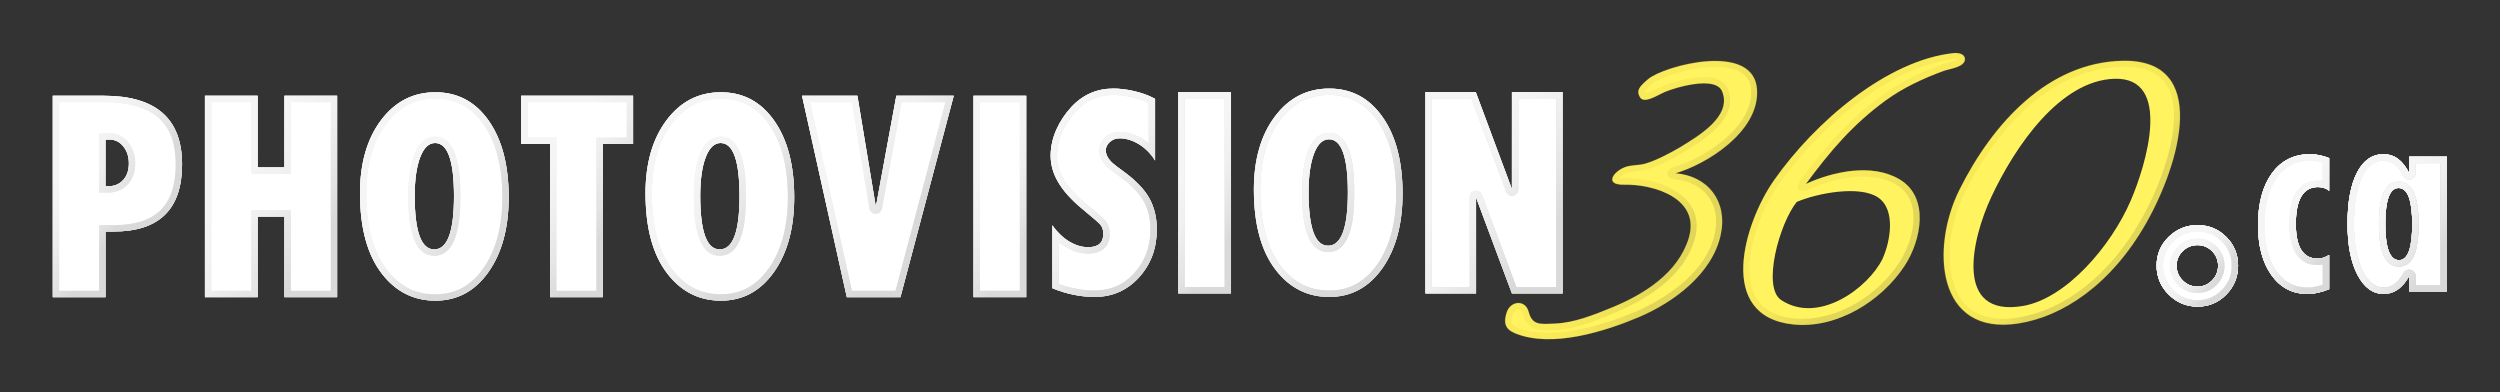
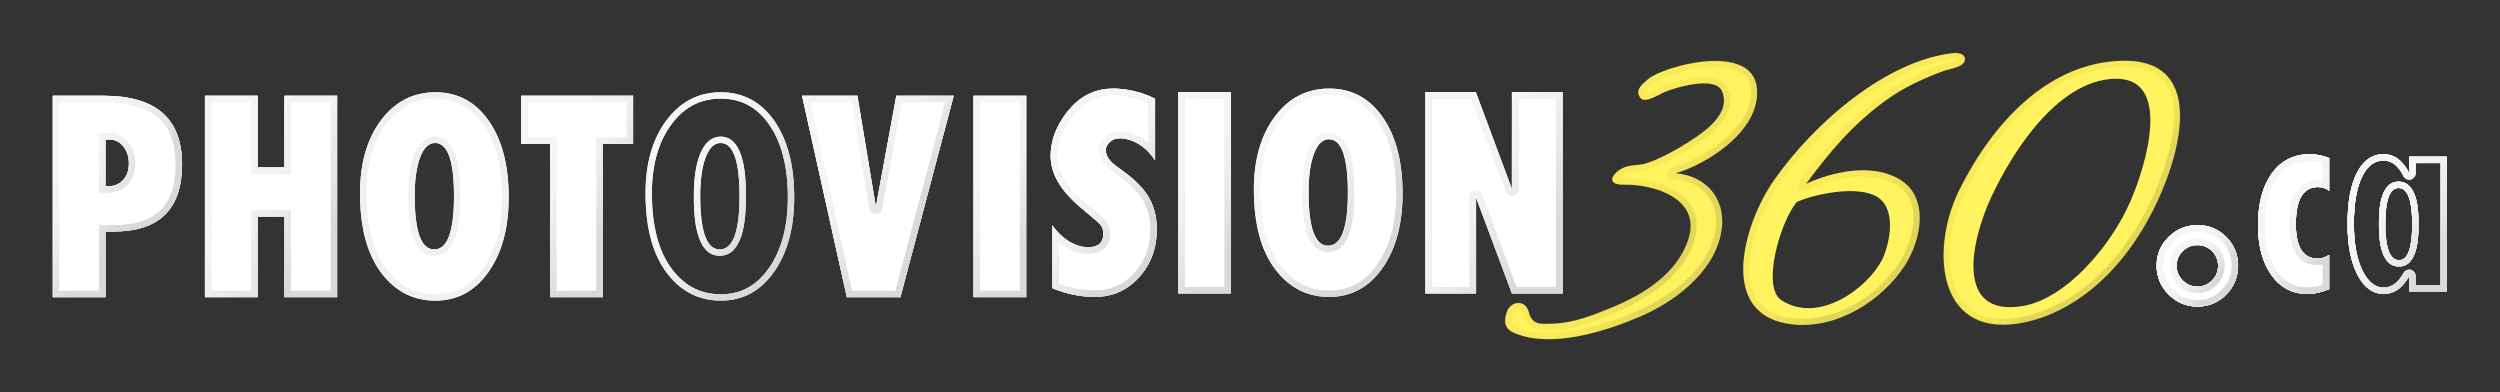
<svg xmlns="http://www.w3.org/2000/svg" version="1.1" x="0px" y="0px" width="1178.25px" height="184.824px" viewBox="0 0 1178.25 184.824" enable-background="new 0 0 1178.25 184.824" xml:space="preserve">
  <rect x="0" y="0" width="1178.25" height="184.824" fill="#333333" stroke="none" />
  <g id="PHOTOVISION">
    <g id="PHOTOVISION_2_">
      <path id="P_2_" fill="#FFFFFF" d="M85.811,77.476c0,21.094-10.748,31.641-32.237,31.641c-1.377,0-2.663,0-3.856,0v30.938H24.874    V45.132h23.99C73.496,45.132,85.811,55.913,85.811,77.476z M60.733,77.058c0-3.244-0.875-5.939-2.618-8.078    c-1.743-2.153-3.948-3.223-6.606-3.223c-0.096,0-0.322,0-0.688,0c-0.462,0.096-0.828,0.146-1.103,0.146v21.885h1.238    c2.937,0,5.303-0.981,7.093-2.93C59.835,82.896,60.733,80.303,60.733,77.058z" />
      <path id="H_2_" fill="#FFFFFF" d="M158.893,140.054h-24.844v-37.969h-12.62v37.969H96.585V45.132h24.844v33.75h12.62v-33.75    h24.844V140.054z" />
      <path id="O__x23_1_2_" fill="#FFFFFF" d="M239.746,92.944c0,14.502-3.179,26.25-9.536,35.252    c-6.357,9.001-14.699,13.498-25.02,13.498c-10.225,0-18.611-4.219-25.151-12.648c-6.914-8.906-10.371-21.556-10.371-37.947    c0-14.113,3.296-25.576,9.88-34.395c6.592-8.804,15.14-13.213,25.643-13.213s18.889,4.482,25.158,13.433    C236.611,65.874,239.746,77.886,239.746,92.944z M213.964,92.476c0-16.714-2.966-25.078-8.906-25.078    c-2.974,0-5.317,2.241-7.031,6.73c-1.722,4.49-2.578,10.555-2.578,18.201c0,16.816,3.062,25.225,9.192,25.225    C210.859,117.554,213.964,109.196,213.964,92.476z" />
      <path id="T_2_" fill="#FFFFFF" d="M298.374,67.866h-14.299v72.188h-24.843V67.866h-13.593V45.132h52.735V67.866z" />
-       <path id="O__x23_2_2_" fill="#FFFFFF" d="M374.315,92.944c0,14.502-3.186,26.25-9.543,35.252    c-6.357,9.001-14.693,13.498-25.012,13.498c-10.232,0-18.619-4.219-25.16-12.648c-6.914-8.906-10.363-21.556-10.363-37.947    c0-14.113,3.289-25.576,9.881-34.395c6.584-8.804,15.131-13.213,25.643-13.213c10.502,0,18.889,4.482,25.15,13.433    C371.18,65.874,374.315,77.886,374.315,92.944z M348.534,92.476c0-16.714-2.973-25.078-8.914-25.078    c-2.965,0-5.309,2.241-7.031,6.73c-1.713,4.49-2.57,10.555-2.57,18.201c0,16.816,3.063,25.225,9.186,25.225    C345.42,117.554,348.534,109.196,348.534,92.476z" />
      <path id="V_2_" fill="#FFFFFF" d="M449.495,45.132l-25.121,94.922h-25.262l-21.115-94.922h26.088l8.693,52.39l9.662-52.39H449.495    z" />
      <path id="I__x23_1_2_" fill="#FFFFFF" d="M483.667,140.054h-24.844V45.132h24.844V140.054z" />
      <path id="S_2_" fill="#FFFFFF" d="M545.208,108.106c0,9.096-2.93,16.677-8.502,22.741c-5.574,6.064-12.555,9.097-20.941,9.097    c-6.078,0-13.348-1.377-19.793-4.116V106.18c4.871,6.885,11.15,10.327,16.85,10.327c4.783,0,7.17-2.08,7.17-6.255    c0-1.802-0.439-3.223-1.311-4.263s-3.238-3.127-7.098-6.255c-10.02-8.057-16.416-16.36-16.416-26.321    c0-8.716,4.104-16.745,9.531-22.715c5.428-5.969,12.1-8.957,20.018-8.957c5.889,0,13.777,1.611,19.666,4.834v29.041    c-4.322-6.959-11.186-10.438-16.605-10.438c-1.838,0-3.398,0.571-4.688,1.707c-1.281,1.135-1.926,2.468-1.926,3.977    c0,2.088,1.105,4.123,3.318,6.115c0.365,0.381,2.299,1.854,5.801,4.402c5.346,3.984,9.148,8.013,11.404,12.085    S545.208,102.423,545.208,108.106z" />
      <path id="I__x23_2_2_" fill="#FFFFFF" d="M580.176,138.304h-24.844V43.382h24.844V138.304z" />
      <path id="O__x23_3_2_" fill="#FFFFFF" d="M661.029,91.194c0,14.502-3.186,26.25-9.543,35.252    c-6.357,9.001-14.699,13.498-25.012,13.498c-10.232,0-18.617-4.219-25.158-12.648c-6.914-8.906-10.365-21.556-10.365-37.947    c0-14.113,3.289-25.576,9.875-34.395c6.59-8.804,15.139-13.213,25.648-13.213c10.504,0,18.883,4.482,25.152,13.433    S661.029,76.136,661.029,91.194z M635.248,90.726c0-16.714-2.973-25.078-8.912-25.078c-2.967,0-5.311,2.241-7.031,6.73    c-1.721,4.49-2.572,10.555-2.572,18.201c0,16.816,3.063,25.225,9.186,25.225C632.136,115.804,635.248,107.446,635.248,90.726z" />
      <path id="N_2_" fill="#FFFFFF" d="M712.542,89.105l0.028-45.724h23.906v94.922H712.57l-16.902-45.22l-0.001,45.22h-23.878V43.382    h23.738c0,0,17.015,45.724,17.015,45.747V89.105z" />
    </g>
  </g>
  <g id="PHOTOVISION_x5F_emboss">
    <g id="PHOTOVISION_x5F_embossed">
      <g>
        <linearGradient id="SVGID_1_" gradientUnits="userSpaceOnUse" x1="120.04" y1="-90.78" x2="641.309" y2="274.216">
          <stop offset="0.322" style="stop-color:#F0F0F0" />
          <stop offset="0.52" style="stop-color:#EBEBEB" />
          <stop offset="0.739" style="stop-color:#DEDEDE" />
          <stop offset="0.8" style="stop-color:#D9D9D9" />
        </linearGradient>
        <path fill="url(#SVGID_1_)" d="M48.864,48.132c11.51,0,20.168,2.471,25.734,7.343c5.526,4.838,8.213,12.034,8.213,22     c0,9.662-2.41,16.925-7.162,21.589c-4.767,4.679-12.195,7.051-22.076,7.051h-3.856h-3v3v27.938H27.874V48.132H48.864      M49.717,62.903h-3v3v21.885v3h3h1.238c3.794,0,6.924-1.312,9.311-3.91c2.3-2.526,3.466-5.83,3.466-9.82     c0-3.938-1.108-7.293-3.287-9.966c-2.295-2.836-5.386-4.335-8.938-4.335H50.82h-0.308l-0.301,0.063     C49.842,62.896,49.704,62.903,49.717,62.903 M48.864,45.132h-23.99v94.922h24.844v-30.938c1.193,0,2.479,0,3.856,0     c21.489,0,32.237-10.547,32.237-31.641C85.811,55.913,73.496,45.132,48.864,45.132L48.864,45.132z M49.717,87.788V65.903     c0.274,0,0.641-0.051,1.103-0.146c0.366,0,0.593,0,0.688,0c2.658,0,4.863,1.069,6.606,3.223c1.743,2.139,2.618,4.834,2.618,8.078     c0,3.245-0.897,5.838-2.685,7.801c-1.79,1.948-4.156,2.93-7.093,2.93H49.717L49.717,87.788z" />
        <linearGradient id="SVGID_2_" gradientUnits="userSpaceOnUse" x1="120.04" y1="-90.78" x2="641.309" y2="274.216">
          <stop offset="0.322" style="stop-color:#F0F0F0" />
          <stop offset="0.52" style="stop-color:#EBEBEB" />
          <stop offset="0.739" style="stop-color:#DEDEDE" />
          <stop offset="0.8" style="stop-color:#D9D9D9" />
        </linearGradient>
        <path fill="url(#SVGID_2_)" d="M155.893,48.132v88.922h-18.844v-34.969v-3h-3h-12.62h-3v3v34.969H99.585V48.132h18.844v30.75v3h3     h12.62h3v-3v-30.75H155.893 M158.893,45.132h-24.844v33.75h-12.62v-33.75H96.585v94.922h24.844v-37.969h12.62v37.969h24.844     V45.132L158.893,45.132z" />
        <linearGradient id="SVGID_3_" gradientUnits="userSpaceOnUse" x1="120.04" y1="-90.78" x2="641.309" y2="274.216">
          <stop offset="0.322" style="stop-color:#F0F0F0" />
          <stop offset="0.52" style="stop-color:#EBEBEB" />
          <stop offset="0.739" style="stop-color:#DEDEDE" />
          <stop offset="0.8" style="stop-color:#D9D9D9" />
        </linearGradient>
        <path fill="url(#SVGID_3_)" d="M205.19,46.491c9.547,0,16.972,3.976,22.7,12.152c5.876,8.398,8.855,19.938,8.855,34.301     c0,13.799-3.023,25.078-8.986,33.521c-5.812,8.229-13.195,12.229-22.569,12.229c-9.332,0-16.784-3.757-22.782-11.488     c-6.463-8.326-9.741-20.474-9.741-36.107c0-13.381,3.124-24.349,9.281-32.597C188,50.42,195.603,46.491,205.19,46.491      M204.641,120.554c12.323,0,12.323-21.133,12.323-28.078s0-28.078-11.906-28.078c-2.978,0-7.101,1.502-9.833,8.656     c-1.869,4.874-2.777,11.179-2.777,19.275C192.449,99.31,192.449,120.554,204.641,120.554 M205.19,43.491     c-10.503,0-19.051,4.409-25.643,13.213c-6.584,8.818-9.88,20.281-9.88,34.395c0,16.392,3.457,29.041,10.371,37.947     c6.54,8.43,14.927,12.648,25.151,12.648c10.32,0,18.662-4.497,25.02-13.498c6.357-9.002,9.536-20.75,9.536-35.252     c0-15.059-3.135-27.07-9.397-36.021C224.079,47.974,215.693,43.491,205.19,43.491L205.19,43.491z M204.641,117.554     c-6.131,0-9.192-8.408-9.192-25.225c0-7.646,0.856-13.711,2.578-18.201c1.714-4.489,4.058-6.73,7.031-6.73     c5.94,0,8.906,8.364,8.906,25.078C213.964,109.196,210.859,117.554,204.641,117.554L204.641,117.554z" />
        <linearGradient id="SVGID_4_" gradientUnits="userSpaceOnUse" x1="120.04" y1="-90.78" x2="641.309" y2="274.216">
          <stop offset="0.322" style="stop-color:#F0F0F0" />
          <stop offset="0.52" style="stop-color:#EBEBEB" />
          <stop offset="0.739" style="stop-color:#DEDEDE" />
          <stop offset="0.8" style="stop-color:#D9D9D9" />
        </linearGradient>
        <path fill="url(#SVGID_4_)" d="M295.374,48.132v16.734h-11.299h-3v3v69.188h-18.843V67.866v-3h-3h-10.593V48.132H295.374      M298.374,45.132h-52.735v22.734h13.593v72.188h24.843V67.866h14.299V45.132L298.374,45.132z" />
        <linearGradient id="SVGID_5_" gradientUnits="userSpaceOnUse" x1="120.04" y1="-90.78" x2="641.309" y2="274.216">
          <stop offset="0.322" style="stop-color:#F0F0F0" />
          <stop offset="0.52" style="stop-color:#EBEBEB" />
          <stop offset="0.739" style="stop-color:#DEDEDE" />
          <stop offset="0.8" style="stop-color:#D9D9D9" />
        </linearGradient>
        <path fill="url(#SVGID_5_)" d="M339.76,46.491c9.549,0,16.972,3.975,22.693,12.154c5.88,8.394,8.861,19.934,8.861,34.299     c0,13.793-3.025,25.071-8.993,33.521c-5.813,8.229-13.192,12.229-22.562,12.229c-9.337,0-16.792-3.758-22.79-11.488     c-6.459-8.319-9.733-20.467-9.733-36.107c0-13.39,3.123-24.357,9.283-32.598C322.564,50.419,330.166,46.491,339.76,46.491      M339.204,120.554c12.33,0,12.33-21.133,12.33-28.078s0-28.078-11.914-28.078c-2.97,0-7.087,1.501-9.834,8.661     c-1.862,4.881-2.768,11.185-2.768,19.271C327.018,99.31,327.018,120.554,339.204,120.554 M339.76,43.491     c-10.512,0-19.059,4.409-25.643,13.213c-6.592,8.818-9.881,20.281-9.881,34.395c0,16.392,3.449,29.041,10.363,37.947     c6.541,8.43,14.928,12.648,25.16,12.648c10.318,0,18.654-4.497,25.012-13.498c6.357-9.002,9.543-20.75,9.543-35.252     c0-15.059-3.135-27.07-9.404-36.021C358.649,47.974,350.262,43.491,339.76,43.491L339.76,43.491z M339.204,117.554     c-6.123,0-9.186-8.408-9.186-25.225c0-7.646,0.857-13.711,2.57-18.201c1.723-4.489,4.066-6.73,7.031-6.73     c5.941,0,8.914,8.364,8.914,25.078C348.534,109.196,345.42,117.554,339.204,117.554L339.204,117.554z" />
        <linearGradient id="SVGID_6_" gradientUnits="userSpaceOnUse" x1="120.04" y1="-90.78" x2="641.309" y2="274.216">
          <stop offset="0.322" style="stop-color:#F0F0F0" />
          <stop offset="0.52" style="stop-color:#EBEBEB" />
          <stop offset="0.739" style="stop-color:#DEDEDE" />
          <stop offset="0.8" style="stop-color:#D9D9D9" />
        </linearGradient>
        <path fill="url(#SVGID_6_)" d="M445.597,48.132l-23.533,88.922h-20.546l-19.781-88.922h19.808l8.187,49.889     c0.279,1.631,1.428,2.761,2.989,2.761c0.012,0,0.023,0,0.035,0c1.577-0.018,2.63-1.145,2.961-2.829l9.222-49.821H445.597      M449.495,45.132H422.44l-9.639,52.39l-8.717-52.39h-26.088l21.115,94.922h25.262L449.495,45.132L449.495,45.132z" />
        <linearGradient id="SVGID_7_" gradientUnits="userSpaceOnUse" x1="120.04" y1="-90.78" x2="641.309" y2="274.216">
          <stop offset="0.322" style="stop-color:#F0F0F0" />
          <stop offset="0.52" style="stop-color:#EBEBEB" />
          <stop offset="0.739" style="stop-color:#DEDEDE" />
          <stop offset="0.8" style="stop-color:#D9D9D9" />
        </linearGradient>
        <path fill="url(#SVGID_7_)" d="M480.667,48.132v88.922h-18.844V48.132H480.667 M483.667,45.132h-24.844v94.922h24.844V45.132     L483.667,45.132z" />
        <linearGradient id="SVGID_8_" gradientUnits="userSpaceOnUse" x1="120.04" y1="-90.78" x2="641.309" y2="274.216">
          <stop offset="0.322" style="stop-color:#F0F0F0" />
          <stop offset="0.52" style="stop-color:#EBEBEB" />
          <stop offset="0.739" style="stop-color:#DEDEDE" />
          <stop offset="0.8" style="stop-color:#D9D9D9" />
        </linearGradient>
        <path fill="url(#SVGID_8_)" d="M524.715,44.741c4.561,0,11.251,1.145,16.666,3.677v19.183c-4.047-3.416-8.902-5.422-13.605-5.422     c-2.576,0-4.821,0.826-6.677,2.461c-1.921,1.701-2.937,3.853-2.937,6.222c0,2.936,1.426,5.721,4.236,8.277     c0.315,0.315,1.178,1.07,6.09,4.646c4.979,3.711,8.536,7.457,10.573,11.133c2.087,3.768,3.146,8.205,3.146,13.188     c0,8.174-2.595,15.143-7.711,20.711c-5.026,5.469-11.153,8.127-18.732,8.127c-5.412,0-11.428-1.136-16.793-3.147v-19.859     c4.226,3.598,9.033,5.569,13.85,5.569c6.463,0,10.17-3.373,10.17-9.255c0-2.514-0.677-4.596-2.011-6.189     c-0.643-0.767-2.119-2.292-7.518-6.667c-10.578-8.506-15.296-15.903-15.296-23.983c0-9.633,5.482-17.102,8.751-20.696     C511.797,47.35,517.62,44.741,524.715,44.741 M524.715,41.741c-7.918,0-14.59,2.988-20.018,8.957     c-5.428,5.97-9.531,13.999-9.531,22.715c0,9.961,6.396,18.265,16.416,26.321c3.859,3.128,6.227,5.215,7.098,6.255     s1.311,2.461,1.311,4.263c0,4.175-2.387,6.255-7.17,6.255c-5.699,0-11.979-3.442-16.85-10.327v29.648     c6.445,2.739,13.715,4.116,19.793,4.116c8.387,0,15.367-3.032,20.941-9.097c5.572-6.064,8.502-13.646,8.502-22.741     c0-5.684-1.266-10.569-3.521-14.642s-6.059-8.101-11.404-12.085c-3.502-2.549-5.436-4.021-5.801-4.402     c-2.213-1.992-3.318-4.027-3.318-6.115c0-1.509,0.645-2.842,1.926-3.977c1.289-1.136,2.85-1.707,4.688-1.707     c5.42,0,12.283,3.479,16.605,10.438V46.575C538.493,43.353,530.604,41.741,524.715,41.741L524.715,41.741z" />
        <linearGradient id="SVGID_9_" gradientUnits="userSpaceOnUse" x1="120.04" y1="-90.78" x2="641.309" y2="274.216">
          <stop offset="0.322" style="stop-color:#F0F0F0" />
          <stop offset="0.52" style="stop-color:#EBEBEB" />
          <stop offset="0.739" style="stop-color:#DEDEDE" />
          <stop offset="0.8" style="stop-color:#D9D9D9" />
        </linearGradient>
        <path fill="url(#SVGID_9_)" d="M577.176,46.382v88.922h-18.844V46.382H577.176 M580.176,43.382h-24.844v94.922h24.844V43.382     L580.176,43.382z" />
        <linearGradient id="SVGID_10_" gradientUnits="userSpaceOnUse" x1="120.04" y1="-90.78" x2="641.309" y2="274.216">
          <stop offset="0.322" style="stop-color:#F0F0F0" />
          <stop offset="0.52" style="stop-color:#EBEBEB" />
          <stop offset="0.739" style="stop-color:#DEDEDE" />
          <stop offset="0.8" style="stop-color:#D9D9D9" />
        </linearGradient>
-         <path fill="url(#SVGID_10_)" d="M626.474,44.741c9.543,0,16.967,3.976,22.695,12.154c5.879,8.392,8.859,19.932,8.859,34.299     c0,13.793-3.025,25.071-8.993,33.521c-5.813,8.229-13.192,12.229-22.562,12.229c-9.336,0-16.79-3.758-22.788-11.488     c-6.46-8.321-9.735-20.469-9.735-36.107c0-13.388,3.122-24.355,9.276-32.597C609.277,48.67,616.881,44.741,626.474,44.741      M625.917,118.804c12.33,0,12.33-21.133,12.33-28.078s0-28.078-11.912-28.078c-2.972,0-7.09,1.502-9.833,8.657     c-1.864,4.866-2.771,11.17-2.771,19.275C613.732,97.56,613.732,118.804,625.917,118.804 M626.474,41.741     c-10.51,0-19.059,4.409-25.648,13.213c-6.586,8.818-9.875,20.281-9.875,34.395c0,16.392,3.451,29.041,10.365,37.947     c6.541,8.43,14.926,12.648,25.158,12.648c10.313,0,18.654-4.497,25.012-13.498c6.357-9.002,9.543-20.75,9.543-35.252     c0-15.059-3.133-27.07-9.402-36.021S636.978,41.741,626.474,41.741L626.474,41.741z M625.917,115.804     c-6.123,0-9.186-8.408-9.186-25.225c0-7.646,0.852-13.711,2.572-18.201c1.721-4.489,4.064-6.73,7.031-6.73     c5.939,0,8.912,8.364,8.912,25.078C635.248,107.446,632.136,115.804,625.917,115.804L625.917,115.804z" />
        <linearGradient id="SVGID_11_" gradientUnits="userSpaceOnUse" x1="120.04" y1="-90.78" x2="641.309" y2="274.216">
          <stop offset="0.322" style="stop-color:#F0F0F0" />
          <stop offset="0.52" style="stop-color:#EBEBEB" />
          <stop offset="0.739" style="stop-color:#DEDEDE" />
          <stop offset="0.8" style="stop-color:#D9D9D9" />
        </linearGradient>
        <path fill="url(#SVGID_11_)" d="M733.476,46.382v88.922h-18.783l-16.12-43.174c-0.438-1.27-1.438-2.227-2.902-2.227     c-1.77,0-2.993,1.359-2.993,3.214l-0.005,42.187h-17.884V46.382h18.655l16.338,43.732c0.527,1.397,1.385,2.163,2.879,2.163     c1.521,0,2.928-1.328,2.928-3.141l0.012-42.755H733.476 M712.571,89.105l-17.044-45.724h-23.738v94.922h23.884l-0.005-45.226     l16.902,45.226h23.906V43.382l0,0H712.57L712.571,89.105z" />
      </g>
      <g>
        <linearGradient id="SVGID_12_" gradientUnits="userSpaceOnUse" x1="9.222" y1="67.486" x2="71.363" y2="110.998">
          <stop offset="0.322" style="stop-color:#F5F5F5" />
          <stop offset="0.499" style="stop-color:#F0F0F0" />
          <stop offset="0.696" style="stop-color:#E3E3E3" />
          <stop offset="0.8" style="stop-color:#D9D9D9" />
        </linearGradient>
        <path fill="url(#SVGID_12_)" d="M48.864,48.132c11.51,0,20.168,2.471,25.734,7.343c5.526,4.838,8.213,12.034,8.213,22     c0,9.662-2.41,16.925-7.162,21.589c-4.767,4.679-12.195,7.051-22.076,7.051h-3.856h-3v3v27.938H27.874V48.132H48.864      M49.717,62.903h-3v3v21.885v3h3h1.238c3.794,0,6.924-1.312,9.311-3.91c2.3-2.526,3.466-5.83,3.466-9.82     c0-3.938-1.108-7.293-3.287-9.966c-2.295-2.836-5.386-4.335-8.938-4.335H50.82h-0.308l-0.301,0.063     C49.842,62.896,49.704,62.903,49.717,62.903 M48.864,45.132h-23.99v94.922h24.844v-30.938c1.193,0,2.479,0,3.856,0     c21.489,0,32.237-10.547,32.237-31.641C85.811,55.913,73.496,45.132,48.864,45.132L48.864,45.132z M49.717,87.788V65.903     c0.274,0,0.641-0.051,1.103-0.146c0.366,0,0.593,0,0.688,0c2.658,0,4.863,1.069,6.606,3.223c1.743,2.139,2.618,4.834,2.618,8.078     c0,3.245-0.897,5.838-2.685,7.801c-1.79,1.948-4.156,2.93-7.093,2.93H49.717L49.717,87.788z" />
        <linearGradient id="SVGID_13_" gradientUnits="userSpaceOnUse" x1="84.536" y1="62.342" x2="170.944" y2="122.845">
          <stop offset="0.322" style="stop-color:#F5F5F5" />
          <stop offset="0.499" style="stop-color:#F0F0F0" />
          <stop offset="0.696" style="stop-color:#E3E3E3" />
          <stop offset="0.8" style="stop-color:#D9D9D9" />
        </linearGradient>
        <path fill="url(#SVGID_13_)" d="M155.893,48.132v88.922h-18.844v-34.969v-3h-3h-12.62h-3v3v34.969H99.585V48.132h18.844v30.75v3     h3h12.62h3v-3v-30.75H155.893 M158.893,45.132h-24.844v33.75h-12.62v-33.75H96.585v94.922h24.844v-37.969h12.62v37.969h24.844     V45.132L158.893,45.132z" />
        <linearGradient id="SVGID_14_" gradientUnits="userSpaceOnUse" x1="171.064" y1="68.787" x2="238.664" y2="116.121">
          <stop offset="0.322" style="stop-color:#F5F5F5" />
          <stop offset="0.499" style="stop-color:#F0F0F0" />
          <stop offset="0.696" style="stop-color:#E3E3E3" />
          <stop offset="0.8" style="stop-color:#D9D9D9" />
        </linearGradient>
-         <path fill="url(#SVGID_14_)" d="M205.19,46.491c9.547,0,16.972,3.976,22.7,12.152c5.876,8.398,8.855,19.938,8.855,34.301     c0,13.799-3.023,25.078-8.986,33.521c-5.812,8.229-13.195,12.229-22.569,12.229c-9.332,0-16.784-3.757-22.782-11.488     c-6.463-8.326-9.741-20.474-9.741-36.107c0-13.381,3.124-24.349,9.281-32.597C188,50.42,195.603,46.491,205.19,46.491      M204.641,120.554c12.323,0,12.323-21.133,12.323-28.078s0-28.078-11.906-28.078c-2.978,0-7.101,1.502-9.833,8.656     c-1.869,4.874-2.777,11.179-2.777,19.275C192.449,99.31,192.449,120.554,204.641,120.554 M205.19,43.491     c-10.503,0-19.051,4.409-25.643,13.213c-6.584,8.818-9.88,20.281-9.88,34.395c0,16.392,3.457,29.041,10.371,37.947     c6.54,8.43,14.927,12.648,25.151,12.648c10.32,0,18.662-4.497,25.02-13.498c6.357-9.002,9.536-20.75,9.536-35.252     c0-15.059-3.135-27.07-9.397-36.021C224.079,47.974,215.693,43.491,205.19,43.491L205.19,43.491z M204.641,117.554     c-6.131,0-9.192-8.408-9.192-25.225c0-7.646,0.856-13.711,2.578-18.201c1.714-4.489,4.058-6.73,7.031-6.73     c5.94,0,8.906,8.364,8.906,25.078C213.964,109.196,210.859,117.554,204.641,117.554L204.641,117.554z" />
        <linearGradient id="SVGID_15_" gradientUnits="userSpaceOnUse" x1="234.25" y1="61.397" x2="304.639" y2="110.684">
          <stop offset="0.322" style="stop-color:#F5F5F5" />
          <stop offset="0.499" style="stop-color:#F0F0F0" />
          <stop offset="0.696" style="stop-color:#E3E3E3" />
          <stop offset="0.8" style="stop-color:#D9D9D9" />
        </linearGradient>
        <path fill="url(#SVGID_15_)" d="M295.374,48.132v16.734h-11.299h-3v3v69.188h-18.843V67.866v-3h-3h-10.593V48.132H295.374      M298.374,45.132h-52.735v22.734h13.593v72.188h24.843V67.866h14.299V45.132L298.374,45.132z" />
        <linearGradient id="SVGID_16_" gradientUnits="userSpaceOnUse" x1="305.631" y1="68.789" x2="373.228" y2="116.12">
          <stop offset="0.322" style="stop-color:#F5F5F5" />
          <stop offset="0.499" style="stop-color:#F0F0F0" />
          <stop offset="0.696" style="stop-color:#E3E3E3" />
          <stop offset="0.8" style="stop-color:#D9D9D9" />
        </linearGradient>
        <path fill="url(#SVGID_16_)" d="M339.76,46.491c9.549,0,16.972,3.975,22.693,12.154c5.88,8.394,8.861,19.934,8.861,34.299     c0,13.793-3.025,25.071-8.993,33.521c-5.813,8.229-13.192,12.229-22.562,12.229c-9.337,0-16.792-3.758-22.79-11.488     c-6.459-8.319-9.733-20.467-9.733-36.107c0-13.39,3.123-24.357,9.283-32.598C322.564,50.419,330.166,46.491,339.76,46.491      M339.204,120.554c12.33,0,12.33-21.133,12.33-28.078s0-28.078-11.914-28.078c-2.97,0-7.087,1.501-9.834,8.661     c-1.862,4.881-2.768,11.185-2.768,19.271C327.018,99.31,327.018,120.554,339.204,120.554 M339.76,43.491     c-10.512,0-19.059,4.409-25.643,13.213c-6.592,8.818-9.881,20.281-9.881,34.395c0,16.392,3.449,29.041,10.363,37.947     c6.541,8.43,14.928,12.648,25.16,12.648c10.318,0,18.654-4.497,25.012-13.498c6.357-9.002,9.543-20.75,9.543-35.252     c0-15.059-3.135-27.07-9.404-36.021C358.649,47.974,350.262,43.491,339.76,43.491L339.76,43.491z M339.204,117.554     c-6.123,0-9.186-8.408-9.186-25.225c0-7.646,0.857-13.711,2.57-18.201c1.723-4.489,4.066-6.73,7.031-6.73     c5.941,0,8.914,8.364,8.914,25.078C348.534,109.196,345.42,117.554,339.204,117.554L339.204,117.554z" />
        <linearGradient id="SVGID_17_" gradientUnits="userSpaceOnUse" x1="370.932" y1="55.222" x2="446.65" y2="108.24">
          <stop offset="0.322" style="stop-color:#F5F5F5" />
          <stop offset="0.499" style="stop-color:#F0F0F0" />
          <stop offset="0.696" style="stop-color:#E3E3E3" />
          <stop offset="0.8" style="stop-color:#D9D9D9" />
        </linearGradient>
        <path fill="url(#SVGID_17_)" d="M445.597,48.132l-23.533,88.922h-20.546l-19.781-88.922h19.808l8.187,49.889     c0.279,1.631,1.428,2.761,2.989,2.761c0.012,0,0.023,0,0.035,0c1.577-0.018,2.63-1.145,2.961-2.829l9.222-49.821H445.597      M449.495,45.132H422.44l-9.639,52.39l-8.717-52.39h-26.088l21.115,94.922h25.262L449.495,45.132L449.495,45.132z" />
        <linearGradient id="SVGID_18_" gradientUnits="userSpaceOnUse" x1="440.611" y1="71.143" x2="501.879" y2="114.044">
          <stop offset="0.322" style="stop-color:#F5F5F5" />
          <stop offset="0.499" style="stop-color:#F0F0F0" />
          <stop offset="0.696" style="stop-color:#E3E3E3" />
          <stop offset="0.8" style="stop-color:#D9D9D9" />
        </linearGradient>
        <path fill="url(#SVGID_18_)" d="M480.667,48.132v88.922h-18.844V48.132H480.667 M483.667,45.132h-24.844v94.922h24.844V45.132     L483.667,45.132z" />
        <linearGradient id="SVGID_19_" gradientUnits="userSpaceOnUse" x1="490.489" y1="70.415" x2="550.133" y2="112.177">
          <stop offset="0.322" style="stop-color:#F5F5F5" />
          <stop offset="0.499" style="stop-color:#F0F0F0" />
          <stop offset="0.696" style="stop-color:#E3E3E3" />
          <stop offset="0.8" style="stop-color:#D9D9D9" />
        </linearGradient>
        <path fill="url(#SVGID_19_)" d="M524.715,44.741c4.561,0,11.251,1.145,16.666,3.677v19.183     c-4.047-3.416-8.902-5.422-13.605-5.422c-2.576,0-4.821,0.826-6.677,2.461c-1.921,1.701-2.937,3.853-2.937,6.222     c0,2.936,1.426,5.721,4.236,8.277c0.315,0.315,1.178,1.07,6.09,4.646c4.979,3.711,8.536,7.457,10.573,11.133     c2.087,3.768,3.146,8.205,3.146,13.188c0,8.174-2.595,15.143-7.711,20.711c-5.026,5.469-11.153,8.127-18.732,8.127     c-5.412,0-11.428-1.136-16.793-3.147v-19.859c4.226,3.598,9.033,5.569,13.85,5.569c6.463,0,10.17-3.373,10.17-9.255     c0-2.514-0.677-4.596-2.011-6.189c-0.643-0.767-2.119-2.292-7.518-6.667c-10.578-8.506-15.296-15.903-15.296-23.983     c0-9.633,5.482-17.102,8.751-20.696C511.797,47.35,517.62,44.741,524.715,44.741 M524.715,41.741     c-7.918,0-14.59,2.988-20.018,8.957c-5.428,5.97-9.531,13.999-9.531,22.715c0,9.961,6.396,18.265,16.416,26.321     c3.859,3.128,6.227,5.215,7.098,6.255s1.311,2.461,1.311,4.263c0,4.175-2.387,6.255-7.17,6.255     c-5.699,0-11.979-3.442-16.85-10.327v29.648c6.445,2.739,13.715,4.116,19.793,4.116c8.387,0,15.367-3.032,20.941-9.097     c5.572-6.064,8.502-13.646,8.502-22.741c0-5.684-1.266-10.569-3.521-14.642s-6.059-8.101-11.404-12.085     c-3.502-2.549-5.436-4.021-5.801-4.402c-2.213-1.992-3.318-4.027-3.318-6.115c0-1.509,0.645-2.842,1.926-3.977     c1.289-1.136,2.85-1.707,4.688-1.707c5.42,0,12.283,3.479,16.605,10.438V46.575C538.493,43.353,530.604,41.741,524.715,41.741     L524.715,41.741z" />
        <linearGradient id="SVGID_20_" gradientUnits="userSpaceOnUse" x1="537.12" y1="69.393" x2="598.389" y2="112.294">
          <stop offset="0.322" style="stop-color:#F5F5F5" />
          <stop offset="0.499" style="stop-color:#F0F0F0" />
          <stop offset="0.696" style="stop-color:#E3E3E3" />
          <stop offset="0.8" style="stop-color:#D9D9D9" />
        </linearGradient>
        <path fill="url(#SVGID_20_)" d="M577.176,46.382v88.922h-18.844V46.382H577.176 M580.176,43.382h-24.844v94.922h24.844V43.382     L580.176,43.382z" />
        <linearGradient id="SVGID_21_" gradientUnits="userSpaceOnUse" x1="592.341" y1="67.036" x2="659.942" y2="114.37">
          <stop offset="0.322" style="stop-color:#F5F5F5" />
          <stop offset="0.499" style="stop-color:#F0F0F0" />
          <stop offset="0.696" style="stop-color:#E3E3E3" />
          <stop offset="0.8" style="stop-color:#D9D9D9" />
        </linearGradient>
        <path fill="url(#SVGID_21_)" d="M626.474,44.741c9.543,0,16.967,3.976,22.695,12.154c5.879,8.392,8.859,19.932,8.859,34.299     c0,13.793-3.025,25.071-8.993,33.521c-5.813,8.229-13.192,12.229-22.562,12.229c-9.336,0-16.79-3.758-22.788-11.488     c-6.46-8.321-9.735-20.469-9.735-36.107c0-13.388,3.122-24.355,9.276-32.597C609.277,48.67,616.881,44.741,626.474,44.741      M625.917,118.804c12.33,0,12.33-21.133,12.33-28.078s0-28.078-11.912-28.078c-2.972,0-7.09,1.502-9.833,8.657     c-1.864,4.866-2.771,11.17-2.771,19.275C613.732,97.56,613.732,118.804,625.917,118.804 M626.474,41.741     c-10.51,0-19.059,4.409-25.648,13.213c-6.586,8.818-9.875,20.281-9.875,34.395c0,16.392,3.451,29.041,10.365,37.947     c6.541,8.43,14.926,12.648,25.158,12.648c10.313,0,18.654-4.497,25.012-13.498c6.357-9.002,9.543-20.75,9.543-35.252     c0-15.059-3.133-27.07-9.402-36.021S636.978,41.741,626.474,41.741L626.474,41.741z M625.917,115.804     c-6.123,0-9.186-8.408-9.186-25.225c0-7.646,0.852-13.711,2.572-18.201c1.721-4.489,4.064-6.73,7.031-6.73     c5.939,0,8.912,8.364,8.912,25.078C635.248,107.446,632.136,115.804,625.917,115.804L625.917,115.804z" />
        <linearGradient id="SVGID_22_" gradientUnits="userSpaceOnUse" x1="660.13" y1="60.032" x2="748.135" y2="121.654">
          <stop offset="0.322" style="stop-color:#F5F5F5" />
          <stop offset="0.499" style="stop-color:#F0F0F0" />
          <stop offset="0.696" style="stop-color:#E3E3E3" />
          <stop offset="0.8" style="stop-color:#D9D9D9" />
        </linearGradient>
        <path fill="url(#SVGID_22_)" d="M733.476,46.382v88.922h-18.783l-16.12-43.174c-0.438-1.27-1.438-2.227-2.902-2.227     c-1.77,0-2.993,1.359-2.993,3.214l-0.005,42.187h-17.884V46.382h18.655l16.338,43.732c0.527,1.397,1.385,2.163,2.879,2.163     c1.521,0,2.928-1.328,2.928-3.141l0.012-42.755H733.476 M712.571,89.105l-17.044-45.724h-23.738v94.922h23.884l-0.005-45.226     l16.902,45.226h23.906V43.382l0,0H712.57L712.571,89.105z" />
      </g>
    </g>
  </g>
  <g id="_x33_60">
    <path id="_x33__1_" fill="#FFF45F" d="M776.739,37.332c-4.307,3.662-5.609,5.397-3.771,8.519c1.904,3.229,8.211-1.048,11.543-2.483   c4.453-1.919,24.17-8.093,27.225-0.132c4.584,11.924-11.734,21.111-20.063,26.297c-4.592,2.652-11.02,6.076-16.123,7.578   c-3.561,1.047-6.508,0.453-9.803,1.729c-5.428,2.102-9.771,8.386-0.324,8.181c13.953-0.308,36.139,6.445,30.492,25.166   c-4.967,16.45-21.139,26.576-36.139,32.722c-8.568,3.508-17.701,7.24-27.012,7.613c-7.068,0.278-10.627,0.846-12.342-5.584   c-1.582-5.955-8.627-5.076-10.313,0.314c-1.42,4.541-1.047,7.76,4.029,9.84c17.277,7.061,42.268-0.891,58.301-7.65   c16.105-6.841,34.578-20.256,38.555-38.873c3.377-15.807-6.145-27.678-21.4-28.908c14.164-4.036,39.682-19.402,38.488-39.369   C826.719,19.505,784.159,31.019,776.739,37.332z" />
    <g id="_x36__1_">
      <path fill="#FFF45F" d="M920.69,25.05c-31.201,3.295-65.289,32.328-84.668,60.036c-13.895,19.856-27.605,64.212,9.447,67.852    c20.238,1.992,41.221-10.935,52.207-27.708c7.699-11.748,12.012-32.285-2.578-40.803c-13.08-7.639-31.486-3.486-44.012,2.277    c11.42-15.432,21.98-27.979,37.691-39.434c8.219-5.99,17.828-10.407,27.342-13.908c2.322-0.857,9.924-1.699,9.924-5.412    C926.043,25.262,922.77,24.829,920.69,25.05z M896.211,127.354C896.11,127.479,896.379,127.142,896.211,127.354 M839.471,141.409    c-9.119-6.021-0.857-36.167,7.346-46.245c9.844-4.219,29.736-7.881,38.299-2.109s5.75,20.889,2.139,28.901    C880.508,135.726,857.079,153.032,839.471,141.409z" />
    </g>
    <path id="_x30__1_" fill="#FFF45F" d="M1011.637,104.884c-16.742,29.619-39.916,44.385-60.336,47.549   c-38.797,6.014-41.352-35.844-27.781-63.025c15.748-31.574,41.895-59.92,76.648-60.725   C1041.799,27.716,1027.356,77.081,1011.637,104.884z M996.477,37.128c-25.438,0.828-46.641,31.457-58.023,55.832   c-9.285,19.879-17.688,56.703,14.84,51.262c20.273-3.391,41.506-27.912,50.889-49.613   C1011.551,77.571,1023.979,36.22,996.477,37.128z" />
  </g>
  <g id="_x33_60_x5F_emboss" opacity="0.7">
    <linearGradient id="_x33__x5F_embossed_2_" gradientUnits="userSpaceOnUse" x1="747.223" y1="82.426" x2="808.949" y2="118.063">
      <stop offset="0.322" style="stop-color:#E6C846" />
      <stop offset="0.42" style="stop-color:#DFC245" />
      <stop offset="0.522" style="stop-color:#CFB544" />
      <stop offset="0.626" style="stop-color:#B7A242" />
      <stop offset="0.73" style="stop-color:#998A3F" />
      <stop offset="0.8" style="stop-color:#82783B" />
    </linearGradient>
    <path id="_x33__x5F_embossed_1_" opacity="0.35" fill="url(#_x33__x5F_embossed_2_)" d="M808.482,31.557   c10.718,0,16.378,3.666,16.805,10.792c1.081,18.096-23.207,32.601-36.447,36.374c-1.4,0.399-3.313,1.743-3.17,3.191   c0.143,1.448,2.302,2.587,3.753,2.704c6.694,0.54,12.265,3.368,15.686,7.963c3.46,4.647,4.525,10.668,3.086,17.414   c-4.617,21.614-29.824,33.679-37.309,36.859c-11.043,4.655-27.013,10.005-41.334,10.005c-5.598,0-10.131-0.755-14.255-2.44   c-2.692-0.999-3.63-1.93-2.511-5.989c0.499-1.599,1.939-2.728,2.88-2.728c1.144,0,1.756,1.526,1.984,2.389   c2.228,6.829,6.489,7.587,10.984,7.587c1.052,0,4.627-0.152,4.627-0.152c9.968-0.606,18.079-4.162,26.626-7.661   c20.831-8.534,34.314-20.175,38.7-34.698c1.952-6.473,1.244-12.389-2.332-17.204c-6.518-8.773-20.125-11.986-29.925-11.986   c-0.332,0-0.662,0.003-0.985,0.01c-0.129,0.003-0.256,0.004-0.379,0.004c-0.688,0-1.207-0.043-1.588-0.101   c0.663-0.732,1.637-1.692,3.194-2.295c1.376-0.533,2.503-0.653,4.097-0.793c1.552-0.136,4.06-0.54,6.002-1.111   c4.307-1.267,8.971-3.42,15.834-7.385c0.028-0.017,0.057-0.034,0.085-0.051c0.463-0.289,0.951-0.589,1.459-0.902   c8.782-5.415,25.629-15.492,20.391-29.118c-1.034-2.695-3.643-5.827-11.273-5.827c-7.34,0-16.247,2.853-19.545,4.273   c-0.762,0.329-1.854,0.758-2.744,1.213c-1.668,0.852-4.157,1.873-5.472,1.96c-0.303-0.586-0.227-0.74-0.146-0.902   c0.438-0.883,1.992-2.275,3.457-3.52C781.894,36.728,795.959,31.557,808.482,31.557 M808.482,28.546   c-12.724,0-27.602,5.093-31.716,8.594c-4.321,3.674-5.879,5.666-4.034,8.797c0.501,0.851,1.809,1.183,2.785,1.183   c2.743,0,6.831-2.612,9.296-3.674c2.81-1.211,11.398-4.028,18.354-4.028c4.108,0,7.324,0.929,8.463,3.896   c4.6,11.964-12.273,21.182-20.63,26.385c-4.607,2.661-10.057,5.597-15.178,7.104c-3.572,1.051-7.029,0.705-10.335,1.984   c-5.82,2.381-9.164,8.463-0.271,8.463c0.146,0,0.293-0.001,0.444-0.005c0.304-0.007,0.61-0.01,0.92-0.01   c9.236,0,21.175,2.833,26.946,10.114c2.996,3.779,4.072,8.667,2.179,14.946c-4.983,16.506-21.71,26.616-36.761,32.782   c-8.597,3.52-17.966,7.039-26.003,7.339c-1.695,0.067-3.29,0.15-4.606,0.15c-3.961,0-6.481-0.822-7.676-5.453   c-0.752-2.832-2.681-4.471-5.193-4.471c-2.286,0-4.664,1.94-5.554,4.786c-1.425,4.556-1.051,7.643,4.043,9.729   c4.791,1.958,9.976,2.809,15.596,2.809c14.716,0,31.26-5.434,42.901-10.342c16.159-6.864,34.694-20.324,38.685-39.004   c3.388-15.86-5.916-27.771-21.223-29.005c14.127-3.761,39.574-19.415,38.377-39.449C827.679,31.94,818.782,28.546,808.482,28.546   L808.482,28.546z" />
    <linearGradient id="_x36__x5F_embossed_2_" gradientUnits="userSpaceOnUse" x1="851.88" y1="65.051" x2="908.759" y2="112.778">
      <stop offset="0.322" style="stop-color:#E6C846" />
      <stop offset="0.42" style="stop-color:#DFC245" />
      <stop offset="0.522" style="stop-color:#CFB544" />
      <stop offset="0.626" style="stop-color:#B7A242" />
      <stop offset="0.73" style="stop-color:#998A3F" />
      <stop offset="0.8" style="stop-color:#82783B" />
    </linearGradient>
    <path id="_x36__x5F_embossed_1_" opacity="0.35" fill="url(#_x36__x5F_embossed_2_)" d="M921.814,27.787   c0.44,0,0.799,0.046,1.065,0.104c-1.13,0.764-4.013,1.474-5.197,1.765c-0.963,0.237-1.793,0.442-2.455,0.686   c-11.529,4.243-20.545,9.037-27.972,14.45c-15.753,11.486-26.598,23.802-38.668,40.112c0,0-1.812,3.203-0.979,4.429   c0.808,1.188,4.656,0.097,4.656,0.097c5.021-2.31,15.049-6.185,25.809-6.185c6.062,0,11.303,1.267,15.581,3.764   c3.972,2.319,6.533,5.823,7.614,10.416c2.043,8.683-1.655,19.455-6.128,26.28c-10.439,15.938-28.7,26.547-45.589,26.547   c-1.305,0-2.612-0.064-3.888-0.19c-9.507-0.933-15.792-4.708-18.878-11.415c-6.733-14.639,2.671-39.133,11.57-51.851   c18.271-26.123,51.979-55.72,82.813-58.977C921.379,27.798,921.595,27.787,921.814,27.787 M921.814,24.877   c-0.337,0-0.661,0.018-0.961,0.05c-31.31,3.307-65.517,32.341-84.963,60.146c-9.524,13.611-18.863,38.647-12.036,54.313   c3.167,7.267,9.734,12.518,21.517,13.675c1.391,0.137,2.787,0.204,4.182,0.204c18.965,0,37.838-12.229,48.107-27.908   c7.727-11.789,12.153-32.397-2.487-40.945c-5.11-2.984-11.031-4.275-17.099-4.275c-9.517,0-19.438,2.97-26.631,6.338   c11.46-15.485,21.82-27.754,37.586-39.249c8.248-6.011,17.691-10.244,27.238-13.757c2.33-0.86,9.95-1.675,9.95-5.631   C926.217,25.527,923.817,24.877,921.814,24.877L921.814,24.877z" />
    <linearGradient id="_x30__x5F_embossed_2_" gradientUnits="userSpaceOnUse" x1="939.857" y1="62.905" x2="1004.384" y2="117.05">
      <stop offset="0.322" style="stop-color:#DCC739" />
      <stop offset="0.548" style="stop-color:#D9C539" />
      <stop offset="0.63" style="stop-color:#CEBB3B" />
      <stop offset="0.688" style="stop-color:#BFAE3C" />
      <stop offset="0.735" style="stop-color:#AC9D3D" />
      <stop offset="0.775" style="stop-color:#94883D" />
      <stop offset="0.8" style="stop-color:#82783B" />
    </linearGradient>
    <path id="_x30__x5F_embossed_1_" opacity="0.35" fill="url(#_x30__x5F_embossed_2_)" d="M1001.479,31.438   c9.723,0,16.441,3.069,19.973,9.122c8.123,13.923-0.672,42.363-12.281,62.896c-14.642,25.902-35.932,42.757-58.41,46.239   c-2.354,0.365-4.622,0.55-6.742,0.55c-9.311,0-16.19-3.49-20.447-10.373c-7.076-11.441-6.044-32.102,2.457-49.127   c8.401-16.845,18.981-31.068,30.595-41.132c13.495-11.692,28.206-17.803,43.727-18.162   C1000.728,31.443,1001.107,31.438,1001.479,31.438L1001.479,31.438 M1001.476,28.427c-0.394,0-0.794,0.005-1.196,0.014   c-34.89,0.808-61.138,29.264-76.947,60.96c-12.729,25.497-11.326,63.856,20.686,63.856c2.248,0,4.647-0.189,7.204-0.585   c20.499-3.176,43.763-18,60.57-47.734C1027.42,77.297,1041.795,28.424,1001.476,28.427L1001.476,28.427z" />
  </g>
  <g id="_x2E_ca_1_">
    <g id="_x2E_ca_3_">
      <path id="dot-degree" fill="#FFFFFF" d="M1049.236,111.666c-3.71-3.71-8.215-5.565-13.517-5.565c-5.305,0-9.84,1.855-13.631,5.565    c-3.79,3.71-5.678,8.216-5.678,13.509c0,5.303,1.888,9.86,5.678,13.642c3.791,3.78,8.326,5.675,13.631,5.675    c5.302,0,9.807-1.895,13.517-5.675c3.711-3.782,5.565-8.338,5.565-13.642C1054.801,119.881,1052.947,115.376,1049.236,111.666z     M1042.549,132.184c-1.89,1.925-4.185,2.891-6.886,2.891c-2.702,0-5.013-0.966-6.944-2.891c-1.931-1.927-2.893-4.248-2.893-6.95    c0-2.696,0.962-4.992,2.893-6.882c1.932-1.89,4.242-2.835,6.944-2.835c2.701,0,4.996,0.945,6.886,2.835    c1.891,1.89,2.836,4.186,2.836,6.882C1045.385,127.936,1044.44,130.257,1042.549,132.184z" />
      <path id="c_2_" fill="#FFFFFF" d="M1097.731,136.282c-3.713,1.502-7.09,2.256-10.129,2.256c-7.133,0-12.809-2.944-17.043-8.848    s-6.344-13.77-6.344-23.584c0-10.298,2.184-18.436,6.557-24.434c4.373-5.991,10.363-8.994,17.973-8.994    c2.85,0,5.846,0.615,8.986,1.831v15.381c-1.457-1.157-3.199-1.743-5.236-1.743c-6.979,0-10.467,5.815-10.467,17.439    c0,10.876,3.436,16.311,10.32,16.311c1.744,0,3.539-0.571,5.383-1.729V136.282z" />
-       <path id="a_2_" fill="#FFFFFF" d="M1153.264,137.366h-17.813v-7.251c-3.135,5.618-7.127,8.423-11.967,8.423    c-5.127,0-9.258-2.996-12.393-8.994c-3.135-5.991-4.703-13.996-4.703-24.009c0-10.386,1.494-18.457,4.49-24.214    c2.988-5.757,7.148-8.643,12.465-8.643c5.129,0,9.164,2.988,12.107,8.965v-7.793h17.813V137.366z M1136.858,105.682    c0-11.191-2.057-16.875-6.182-17.065c-4.313-0.19-6.475,5.449-6.475,16.919c0,11.382,2.162,17.065,6.475,17.065    C1134.801,122.601,1136.858,116.961,1136.858,105.682z" />
    </g>
  </g>
  <g id="_x2E_ca_x5F_emboss">
    <g>
      <g>
        <g>
          <linearGradient id="SVGID_23_" gradientUnits="userSpaceOnUse" x1="1045.789" y1="77.201" x2="1146.175" y2="147.492">
            <stop offset="0.322" style="stop-color:#F0F0F0" />
            <stop offset="0.52" style="stop-color:#EBEBEB" />
            <stop offset="0.739" style="stop-color:#DEDEDE" />
            <stop offset="0.8" style="stop-color:#D9D9D9" />
          </linearGradient>
          <path fill="url(#SVGID_23_)" d="M1035.719,109.101c4.515,0,8.242,1.533,11.396,4.687c3.153,3.153,4.687,6.878,4.687,11.388      c0,4.538-1.539,8.313-4.706,11.54c-3.155,3.214-6.876,4.776-11.376,4.776c-4.508,0-8.273-1.57-11.512-4.798      c-3.228-3.221-4.797-6.988-4.797-11.518c0-4.501,1.563-8.219,4.776-11.365C1027.424,110.641,1031.197,109.101,1035.719,109.101       M1035.664,138.075c3.521,0,6.559-1.275,9.027-3.79c2.451-2.499,3.694-5.543,3.694-9.051c0-3.51-1.25-6.54-3.715-9.003      c-2.463-2.464-5.494-3.714-9.007-3.714c-3.497,0-6.54,1.242-9.043,3.691c-2.518,2.464-3.794,5.501-3.794,9.026      c0,3.522,1.27,6.575,3.774,9.075C1029.109,136.808,1032.158,138.075,1035.664,138.075 M1035.719,106.101      c-5.305,0-9.84,1.855-13.631,5.565c-3.79,3.71-5.678,8.216-5.678,13.509c0,5.303,1.888,9.86,5.678,13.642      c3.791,3.78,8.326,5.675,13.631,5.675c5.302,0,9.807-1.895,13.517-5.675c3.711-3.782,5.565-8.338,5.565-13.642      c0-5.293-1.854-9.799-5.565-13.509C1045.526,107.956,1041.021,106.101,1035.719,106.101L1035.719,106.101z M1035.664,135.075      c-2.702,0-5.013-0.966-6.944-2.891c-1.931-1.927-2.893-4.248-2.893-6.95c0-2.696,0.962-4.992,2.893-6.882      c1.932-1.89,4.242-2.835,6.944-2.835c2.701,0,4.996,0.945,6.886,2.835c1.891,1.89,2.836,4.186,2.836,6.882      c0,2.702-0.945,5.023-2.836,6.95C1040.66,134.109,1038.365,135.075,1035.664,135.075L1035.664,135.075z" />
          <linearGradient id="SVGID_24_" gradientUnits="userSpaceOnUse" x1="1045.789" y1="77.201" x2="1146.175" y2="147.492">
            <stop offset="0.322" style="stop-color:#F0F0F0" />
            <stop offset="0.52" style="stop-color:#EBEBEB" />
            <stop offset="0.739" style="stop-color:#DEDEDE" />
            <stop offset="0.8" style="stop-color:#D9D9D9" />
          </linearGradient>
          <path fill="url(#SVGID_24_)" d="M1088.745,75.679c1.885,0,3.892,0.324,5.986,0.964v8.7c-0.719-0.13-1.464-0.195-2.236-0.195      c-6.144,0-13.467,3.546-13.467,20.439c0,15.96,7.244,19.311,13.32,19.311c0.792,0,1.587-0.086,2.383-0.257v9.561      c-2.606,0.888-4.997,1.337-7.129,1.337c-6.161,0-10.938-2.485-14.605-7.596c-3.836-5.348-5.781-12.695-5.781-21.835      c0-9.597,2.012-17.223,5.979-22.665C1077.008,78.218,1082.094,75.679,1088.745,75.679 M1088.745,72.679      c-7.609,0-13.6,3.003-17.973,8.994c-4.373,5.998-6.557,14.136-6.557,24.434c0,9.814,2.109,17.681,6.344,23.584      s9.91,8.848,17.043,8.848c3.039,0,6.416-0.754,10.129-2.256v-16.113c-1.844,1.157-3.639,1.729-5.383,1.729      c-6.885,0-10.32-5.435-10.32-16.311c0-11.624,3.488-17.439,10.467-17.439c2.037,0,3.779,0.586,5.236,1.743V74.51      C1094.59,73.294,1091.594,72.679,1088.745,72.679L1088.745,72.679z" />
          <linearGradient id="SVGID_25_" gradientUnits="userSpaceOnUse" x1="1045.789" y1="77.201" x2="1146.175" y2="147.492">
            <stop offset="0.322" style="stop-color:#F0F0F0" />
            <stop offset="0.52" style="stop-color:#EBEBEB" />
            <stop offset="0.739" style="stop-color:#DEDEDE" />
            <stop offset="0.8" style="stop-color:#D9D9D9" />
          </linearGradient>
          <path fill="url(#SVGID_25_)" d="M1123.344,75.679c3.92,0,7,2.385,9.416,7.29c0.514,1.042,1.567,1.675,2.69,1.675      c0.226,0,0.454-0.026,0.682-0.079c1.358-0.316,2.319-1.527,2.319-2.922v-4.793h11.813v57.516h-11.813v-4.251      c0-1.366-0.923-2.56-2.245-2.903c-0.251-0.065-0.505-0.097-0.755-0.097c-1.068,0-2.081,0.573-2.62,1.539      c-2.585,4.633-5.642,6.885-9.347,6.885c-3.953,0-7.137-2.415-9.734-7.385c-2.894-5.531-4.361-13.141-4.361-22.618      c0-9.855,1.396-17.536,4.152-22.832C1115.996,77.977,1119.202,75.679,1123.344,75.679 M1130.676,125.601      c9.182,0,9.182-14.992,9.182-19.919c0-4.859,0-19.645-9.049-20.063c-0.115-0.005-0.229-0.008-0.343-0.008      c-9.265,0-9.265,14.996-9.265,19.924C1121.202,110.498,1121.202,125.601,1130.676,125.601 M1123.344,72.679      c-5.316,0-9.477,2.886-12.465,8.643c-2.996,5.757-4.49,13.828-4.49,24.214c0,10.013,1.568,18.018,4.703,24.009      c3.135,5.998,7.266,8.994,12.393,8.994c4.84,0,8.832-2.805,11.967-8.423v7.251h17.813V73.851h-17.813v7.793      C1132.508,75.667,1128.473,72.679,1123.344,72.679L1123.344,72.679z M1130.676,122.601c-4.313,0-6.475-5.684-6.475-17.065      c0-11.283,2.092-16.924,6.265-16.924c0.069,0,0.14,0.002,0.21,0.005c4.125,0.19,6.182,5.874,6.182,17.065      C1136.858,116.961,1134.801,122.601,1130.676,122.601L1130.676,122.601z" />
        </g>
        <g>
          <linearGradient id="SVGID_26_" gradientUnits="userSpaceOnUse" x1="1045.789" y1="77.201" x2="1146.175" y2="147.492">
            <stop offset="0.322" style="stop-color:#F0F0F0" />
            <stop offset="0.52" style="stop-color:#EBEBEB" />
            <stop offset="0.739" style="stop-color:#DEDEDE" />
            <stop offset="0.8" style="stop-color:#D9D9D9" />
          </linearGradient>
-           <path fill="url(#SVGID_26_)" d="M1035.719,109.101c4.515,0,8.242,1.533,11.396,4.687c3.153,3.153,4.687,6.878,4.687,11.388      c0,4.538-1.539,8.313-4.706,11.54c-3.155,3.214-6.876,4.776-11.376,4.776c-4.508,0-8.273-1.57-11.512-4.798      c-3.228-3.221-4.797-6.988-4.797-11.518c0-4.501,1.563-8.219,4.776-11.365C1027.424,110.641,1031.197,109.101,1035.719,109.101       M1035.664,138.075c3.521,0,6.559-1.275,9.027-3.79c2.451-2.499,3.694-5.543,3.694-9.051c0-3.51-1.25-6.54-3.715-9.003      c-2.463-2.464-5.494-3.714-9.007-3.714c-3.497,0-6.54,1.242-9.043,3.691c-2.518,2.464-3.794,5.501-3.794,9.026      c0,3.522,1.27,6.575,3.774,9.075C1029.109,136.808,1032.158,138.075,1035.664,138.075 M1035.719,106.101      c-5.305,0-9.84,1.855-13.631,5.565c-3.79,3.71-5.678,8.216-5.678,13.509c0,5.303,1.888,9.86,5.678,13.642      c3.791,3.78,8.326,5.675,13.631,5.675c5.302,0,9.807-1.895,13.517-5.675c3.711-3.782,5.565-8.338,5.565-13.642      c0-5.293-1.854-9.799-5.565-13.509C1045.526,107.956,1041.021,106.101,1035.719,106.101L1035.719,106.101z M1035.664,135.075      c-2.702,0-5.013-0.966-6.944-2.891c-1.931-1.927-2.893-4.248-2.893-6.95c0-2.696,0.962-4.992,2.893-6.882      c1.932-1.89,4.242-2.835,6.944-2.835c2.701,0,4.996,0.945,6.886,2.835c1.891,1.89,2.836,4.186,2.836,6.882      c0,2.702-0.945,5.023-2.836,6.95C1040.66,134.109,1038.365,135.075,1035.664,135.075L1035.664,135.075z" />
          <linearGradient id="SVGID_27_" gradientUnits="userSpaceOnUse" x1="1045.789" y1="77.201" x2="1146.175" y2="147.492">
            <stop offset="0.322" style="stop-color:#F0F0F0" />
            <stop offset="0.52" style="stop-color:#EBEBEB" />
            <stop offset="0.739" style="stop-color:#DEDEDE" />
            <stop offset="0.8" style="stop-color:#D9D9D9" />
          </linearGradient>
          <path fill="url(#SVGID_27_)" d="M1088.745,75.679c1.885,0,3.892,0.324,5.986,0.964v8.7c-0.719-0.13-1.464-0.195-2.236-0.195      c-6.144,0-13.467,3.546-13.467,20.439c0,15.96,7.244,19.311,13.32,19.311c0.792,0,1.587-0.086,2.383-0.257v9.561      c-2.606,0.888-4.997,1.337-7.129,1.337c-6.161,0-10.938-2.485-14.605-7.596c-3.836-5.348-5.781-12.695-5.781-21.835      c0-9.597,2.012-17.223,5.979-22.665C1077.008,78.218,1082.094,75.679,1088.745,75.679 M1088.745,72.679      c-7.609,0-13.6,3.003-17.973,8.994c-4.373,5.998-6.557,14.136-6.557,24.434c0,9.814,2.109,17.681,6.344,23.584      s9.91,8.848,17.043,8.848c3.039,0,6.416-0.754,10.129-2.256v-16.113c-1.844,1.157-3.639,1.729-5.383,1.729      c-6.885,0-10.32-5.435-10.32-16.311c0-11.624,3.488-17.439,10.467-17.439c2.037,0,3.779,0.586,5.236,1.743V74.51      C1094.59,73.294,1091.594,72.679,1088.745,72.679L1088.745,72.679z" />
          <linearGradient id="SVGID_28_" gradientUnits="userSpaceOnUse" x1="1045.789" y1="77.201" x2="1146.175" y2="147.492">
            <stop offset="0.322" style="stop-color:#F0F0F0" />
            <stop offset="0.52" style="stop-color:#EBEBEB" />
            <stop offset="0.739" style="stop-color:#DEDEDE" />
            <stop offset="0.8" style="stop-color:#D9D9D9" />
          </linearGradient>
          <path fill="url(#SVGID_28_)" d="M1123.344,75.679c3.92,0,7,2.385,9.416,7.29c0.514,1.042,1.567,1.675,2.69,1.675      c0.226,0,0.454-0.026,0.682-0.079c1.358-0.316,2.319-1.527,2.319-2.922v-4.793h11.813v57.516h-11.813v-4.251      c0-1.366-0.923-2.56-2.245-2.903c-0.251-0.065-0.505-0.097-0.755-0.097c-1.068,0-2.081,0.573-2.62,1.539      c-2.585,4.633-5.642,6.885-9.347,6.885c-3.953,0-7.137-2.415-9.734-7.385c-2.894-5.531-4.361-13.141-4.361-22.618      c0-9.855,1.396-17.536,4.152-22.832C1115.996,77.977,1119.202,75.679,1123.344,75.679 M1130.676,125.601      c9.182,0,9.182-14.992,9.182-19.919c0-4.859,0-19.645-9.049-20.063c-0.115-0.005-0.229-0.008-0.343-0.008      c-9.265,0-9.265,14.996-9.265,19.924C1121.202,110.498,1121.202,125.601,1130.676,125.601 M1123.344,72.679      c-5.316,0-9.477,2.886-12.465,8.643c-2.996,5.757-4.49,13.828-4.49,24.214c0,10.013,1.568,18.018,4.703,24.009      c3.135,5.998,7.266,8.994,12.393,8.994c4.84,0,8.832-2.805,11.967-8.423v7.251h17.813V73.851h-17.813v7.793      C1132.508,75.667,1128.473,72.679,1123.344,72.679L1123.344,72.679z M1130.676,122.601c-4.313,0-6.475-5.684-6.475-17.065      c0-11.283,2.092-16.924,6.265-16.924c0.069,0,0.14,0.002,0.21,0.005c4.125,0.19,6.182,5.874,6.182,17.065      C1136.858,116.961,1134.801,122.601,1130.676,122.601L1130.676,122.601z" />
        </g>
        <g>
          <linearGradient id="SVGID_29_" gradientUnits="userSpaceOnUse" x1="1045.789" y1="77.201" x2="1146.175" y2="147.492">
            <stop offset="0.322" style="stop-color:#F0F0F0" />
            <stop offset="0.52" style="stop-color:#EBEBEB" />
            <stop offset="0.739" style="stop-color:#DEDEDE" />
            <stop offset="0.8" style="stop-color:#D9D9D9" />
          </linearGradient>
          <path fill="url(#SVGID_29_)" d="M1035.719,109.101c4.515,0,8.242,1.533,11.396,4.687c3.153,3.153,4.687,6.878,4.687,11.388      c0,4.538-1.539,8.313-4.706,11.54c-3.155,3.214-6.876,4.776-11.376,4.776c-4.508,0-8.273-1.57-11.512-4.798      c-3.228-3.221-4.797-6.988-4.797-11.518c0-4.501,1.563-8.219,4.776-11.365C1027.424,110.641,1031.197,109.101,1035.719,109.101       M1035.664,138.075c3.521,0,6.559-1.275,9.027-3.79c2.451-2.499,3.694-5.543,3.694-9.051c0-3.51-1.25-6.54-3.715-9.003      c-2.463-2.464-5.494-3.714-9.007-3.714c-3.497,0-6.54,1.242-9.043,3.691c-2.518,2.464-3.794,5.501-3.794,9.026      c0,3.522,1.27,6.575,3.774,9.075C1029.109,136.808,1032.158,138.075,1035.664,138.075 M1035.719,106.101      c-5.305,0-9.84,1.855-13.631,5.565c-3.79,3.71-5.678,8.216-5.678,13.509c0,5.303,1.888,9.86,5.678,13.642      c3.791,3.78,8.326,5.675,13.631,5.675c5.302,0,9.807-1.895,13.517-5.675c3.711-3.782,5.565-8.338,5.565-13.642      c0-5.293-1.854-9.799-5.565-13.509C1045.526,107.956,1041.021,106.101,1035.719,106.101L1035.719,106.101z M1035.664,135.075      c-2.702,0-5.013-0.966-6.944-2.891c-1.931-1.927-2.893-4.248-2.893-6.95c0-2.696,0.962-4.992,2.893-6.882      c1.932-1.89,4.242-2.835,6.944-2.835c2.701,0,4.996,0.945,6.886,2.835c1.891,1.89,2.836,4.186,2.836,6.882      c0,2.702-0.945,5.023-2.836,6.95C1040.66,134.109,1038.365,135.075,1035.664,135.075L1035.664,135.075z" />
          <linearGradient id="SVGID_30_" gradientUnits="userSpaceOnUse" x1="1045.789" y1="77.201" x2="1146.175" y2="147.492">
            <stop offset="0.322" style="stop-color:#F0F0F0" />
            <stop offset="0.52" style="stop-color:#EBEBEB" />
            <stop offset="0.739" style="stop-color:#DEDEDE" />
            <stop offset="0.8" style="stop-color:#D9D9D9" />
          </linearGradient>
          <path fill="url(#SVGID_30_)" d="M1088.745,75.679c1.885,0,3.892,0.324,5.986,0.964v8.7c-0.719-0.13-1.464-0.195-2.236-0.195      c-6.144,0-13.467,3.546-13.467,20.439c0,15.96,7.244,19.311,13.32,19.311c0.792,0,1.587-0.086,2.383-0.257v9.561      c-2.606,0.888-4.997,1.337-7.129,1.337c-6.161,0-10.938-2.485-14.605-7.596c-3.836-5.348-5.781-12.695-5.781-21.835      c0-9.597,2.012-17.223,5.979-22.665C1077.008,78.218,1082.094,75.679,1088.745,75.679 M1088.745,72.679      c-7.609,0-13.6,3.003-17.973,8.994c-4.373,5.998-6.557,14.136-6.557,24.434c0,9.814,2.109,17.681,6.344,23.584      s9.91,8.848,17.043,8.848c3.039,0,6.416-0.754,10.129-2.256v-16.113c-1.844,1.157-3.639,1.729-5.383,1.729      c-6.885,0-10.32-5.435-10.32-16.311c0-11.624,3.488-17.439,10.467-17.439c2.037,0,3.779,0.586,5.236,1.743V74.51      C1094.59,73.294,1091.594,72.679,1088.745,72.679L1088.745,72.679z" />
          <linearGradient id="SVGID_31_" gradientUnits="userSpaceOnUse" x1="1045.789" y1="77.201" x2="1146.175" y2="147.492">
            <stop offset="0.322" style="stop-color:#F0F0F0" />
            <stop offset="0.52" style="stop-color:#EBEBEB" />
            <stop offset="0.739" style="stop-color:#DEDEDE" />
            <stop offset="0.8" style="stop-color:#D9D9D9" />
          </linearGradient>
          <path fill="url(#SVGID_31_)" d="M1123.344,75.679c3.92,0,7,2.385,9.416,7.29c0.514,1.042,1.567,1.675,2.69,1.675      c0.226,0,0.454-0.026,0.682-0.079c1.358-0.316,2.319-1.527,2.319-2.922v-4.793h11.813v57.516h-11.813v-4.251      c0-1.366-0.923-2.56-2.245-2.903c-0.251-0.065-0.505-0.097-0.755-0.097c-1.068,0-2.081,0.573-2.62,1.539      c-2.585,4.633-5.642,6.885-9.347,6.885c-3.953,0-7.137-2.415-9.734-7.385c-2.894-5.531-4.361-13.141-4.361-22.618      c0-9.855,1.396-17.536,4.152-22.832C1115.996,77.977,1119.202,75.679,1123.344,75.679 M1130.676,125.601      c9.182,0,9.182-14.992,9.182-19.919c0-4.859,0-19.645-9.049-20.063c-0.115-0.005-0.229-0.008-0.343-0.008      c-9.265,0-9.265,14.996-9.265,19.924C1121.202,110.498,1121.202,125.601,1130.676,125.601 M1123.344,72.679      c-5.316,0-9.477,2.886-12.465,8.643c-2.996,5.757-4.49,13.828-4.49,24.214c0,10.013,1.568,18.018,4.703,24.009      c3.135,5.998,7.266,8.994,12.393,8.994c4.84,0,8.832-2.805,11.967-8.423v7.251h17.813V73.851h-17.813v7.793      C1132.508,75.667,1128.473,72.679,1123.344,72.679L1123.344,72.679z M1130.676,122.601c-4.313,0-6.475-5.684-6.475-17.065      c0-11.283,2.092-16.924,6.265-16.924c0.069,0,0.14,0.002,0.21,0.005c4.125,0.19,6.182,5.874,6.182,17.065      C1136.858,116.961,1134.801,122.601,1130.676,122.601L1130.676,122.601z" />
        </g>
      </g>
    </g>
    <g>
      <g>
        <g>
          <linearGradient id="SVGID_32_" gradientUnits="userSpaceOnUse" x1="1045.789" y1="77.201" x2="1146.175" y2="147.492">
            <stop offset="0.322" style="stop-color:#F5F5F5" />
            <stop offset="0.499" style="stop-color:#F0F0F0" />
            <stop offset="0.696" style="stop-color:#E3E3E3" />
            <stop offset="0.8" style="stop-color:#D9D9D9" />
          </linearGradient>
          <path fill="url(#SVGID_32_)" d="M1035.719,109.101c4.515,0,8.242,1.533,11.396,4.687c3.153,3.153,4.687,6.878,4.687,11.388      c0,4.538-1.539,8.313-4.706,11.54c-3.155,3.214-6.876,4.776-11.376,4.776c-4.508,0-8.273-1.57-11.512-4.798      c-3.228-3.221-4.797-6.988-4.797-11.518c0-4.501,1.563-8.219,4.776-11.365C1027.424,110.641,1031.197,109.101,1035.719,109.101       M1035.664,138.075c3.521,0,6.559-1.275,9.027-3.79c2.451-2.499,3.694-5.543,3.694-9.051c0-3.51-1.25-6.54-3.715-9.003      c-2.463-2.464-5.494-3.714-9.007-3.714c-3.497,0-6.54,1.242-9.043,3.691c-2.518,2.464-3.794,5.501-3.794,9.026      c0,3.522,1.27,6.575,3.774,9.075C1029.109,136.808,1032.158,138.075,1035.664,138.075 M1035.719,106.101      c-5.305,0-9.84,1.855-13.631,5.565c-3.79,3.71-5.678,8.216-5.678,13.509c0,5.303,1.888,9.86,5.678,13.642      c3.791,3.78,8.326,5.675,13.631,5.675c5.302,0,9.807-1.895,13.517-5.675c3.711-3.782,5.565-8.338,5.565-13.642      c0-5.293-1.854-9.799-5.565-13.509C1045.526,107.956,1041.021,106.101,1035.719,106.101L1035.719,106.101z M1035.664,135.075      c-2.702,0-5.013-0.966-6.944-2.891c-1.931-1.927-2.893-4.248-2.893-6.95c0-2.696,0.962-4.992,2.893-6.882      c1.932-1.89,4.242-2.835,6.944-2.835c2.701,0,4.996,0.945,6.886,2.835c1.891,1.89,2.836,4.186,2.836,6.882      c0,2.702-0.945,5.023-2.836,6.95C1040.66,134.109,1038.365,135.075,1035.664,135.075L1035.664,135.075z" />
          <linearGradient id="SVGID_33_" gradientUnits="userSpaceOnUse" x1="1045.789" y1="77.201" x2="1146.175" y2="147.492">
            <stop offset="0.322" style="stop-color:#F5F5F5" />
            <stop offset="0.499" style="stop-color:#F0F0F0" />
            <stop offset="0.696" style="stop-color:#E3E3E3" />
            <stop offset="0.8" style="stop-color:#D9D9D9" />
          </linearGradient>
          <path fill="url(#SVGID_33_)" d="M1088.745,75.679c1.885,0,3.892,0.324,5.986,0.964v8.7c-0.719-0.13-1.464-0.195-2.236-0.195      c-6.144,0-13.467,3.546-13.467,20.439c0,15.96,7.244,19.311,13.32,19.311c0.792,0,1.587-0.086,2.383-0.257v9.561      c-2.606,0.888-4.997,1.337-7.129,1.337c-6.161,0-10.938-2.485-14.605-7.596c-3.836-5.348-5.781-12.695-5.781-21.835      c0-9.597,2.012-17.223,5.979-22.665C1077.008,78.218,1082.094,75.679,1088.745,75.679 M1088.745,72.679      c-7.609,0-13.6,3.003-17.973,8.994c-4.373,5.998-6.557,14.136-6.557,24.434c0,9.814,2.109,17.681,6.344,23.584      s9.91,8.848,17.043,8.848c3.039,0,6.416-0.754,10.129-2.256v-16.113c-1.844,1.157-3.639,1.729-5.383,1.729      c-6.885,0-10.32-5.435-10.32-16.311c0-11.624,3.488-17.439,10.467-17.439c2.037,0,3.779,0.586,5.236,1.743V74.51      C1094.59,73.294,1091.594,72.679,1088.745,72.679L1088.745,72.679z" />
          <linearGradient id="SVGID_34_" gradientUnits="userSpaceOnUse" x1="1045.789" y1="77.201" x2="1146.175" y2="147.492">
            <stop offset="0.322" style="stop-color:#F5F5F5" />
            <stop offset="0.499" style="stop-color:#F0F0F0" />
            <stop offset="0.696" style="stop-color:#E3E3E3" />
            <stop offset="0.8" style="stop-color:#D9D9D9" />
          </linearGradient>
          <path fill="url(#SVGID_34_)" d="M1123.344,75.679c3.92,0,7,2.385,9.416,7.29c0.514,1.042,1.567,1.675,2.69,1.675      c0.226,0,0.454-0.026,0.682-0.079c1.358-0.316,2.319-1.527,2.319-2.922v-4.793h11.813v57.516h-11.813v-4.251      c0-1.366-0.923-2.56-2.245-2.903c-0.251-0.065-0.505-0.097-0.755-0.097c-1.068,0-2.081,0.573-2.62,1.539      c-2.585,4.633-5.642,6.885-9.347,6.885c-3.953,0-7.137-2.415-9.734-7.385c-2.894-5.531-4.361-13.141-4.361-22.618      c0-9.855,1.396-17.536,4.152-22.832C1115.996,77.977,1119.202,75.679,1123.344,75.679 M1130.676,125.601      c9.182,0,9.182-14.992,9.182-19.919c0-4.859,0-19.645-9.049-20.063c-0.115-0.005-0.229-0.008-0.343-0.008      c-9.265,0-9.265,14.996-9.265,19.924C1121.202,110.498,1121.202,125.601,1130.676,125.601 M1123.344,72.679      c-5.316,0-9.477,2.886-12.465,8.643c-2.996,5.757-4.49,13.828-4.49,24.214c0,10.013,1.568,18.018,4.703,24.009      c3.135,5.998,7.266,8.994,12.393,8.994c4.84,0,8.832-2.805,11.967-8.423v7.251h17.813V73.851h-17.813v7.793      C1132.508,75.667,1128.473,72.679,1123.344,72.679L1123.344,72.679z M1130.676,122.601c-4.313,0-6.475-5.684-6.475-17.065      c0-11.283,2.092-16.924,6.265-16.924c0.069,0,0.14,0.002,0.21,0.005c4.125,0.19,6.182,5.874,6.182,17.065      C1136.858,116.961,1134.801,122.601,1130.676,122.601L1130.676,122.601z" />
        </g>
        <g>
          <linearGradient id="SVGID_35_" gradientUnits="userSpaceOnUse" x1="1019.883" y1="114.197" x2="1051.384" y2="136.254">
            <stop offset="0.322" style="stop-color:#F5F5F5" />
            <stop offset="0.499" style="stop-color:#F0F0F0" />
            <stop offset="0.696" style="stop-color:#E3E3E3" />
            <stop offset="0.8" style="stop-color:#D9D9D9" />
          </linearGradient>
          <path fill="url(#SVGID_35_)" d="M1035.719,109.101c4.515,0,8.242,1.533,11.396,4.687c3.153,3.153,4.687,6.878,4.687,11.388      c0,4.538-1.539,8.313-4.706,11.54c-3.155,3.214-6.876,4.776-11.376,4.776c-4.508,0-8.273-1.57-11.512-4.798      c-3.228-3.221-4.797-6.988-4.797-11.518c0-4.501,1.563-8.219,4.776-11.365C1027.424,110.641,1031.197,109.101,1035.719,109.101       M1035.664,138.075c3.521,0,6.559-1.275,9.027-3.79c2.451-2.499,3.694-5.543,3.694-9.051c0-3.51-1.25-6.54-3.715-9.003      c-2.463-2.464-5.494-3.714-9.007-3.714c-3.497,0-6.54,1.242-9.043,3.691c-2.518,2.464-3.794,5.501-3.794,9.026      c0,3.522,1.27,6.575,3.774,9.075C1029.109,136.808,1032.158,138.075,1035.664,138.075 M1035.719,106.101      c-5.305,0-9.84,1.855-13.631,5.565c-3.79,3.71-5.678,8.216-5.678,13.509c0,5.303,1.888,9.86,5.678,13.642      c3.791,3.78,8.326,5.675,13.631,5.675c5.302,0,9.807-1.895,13.517-5.675c3.711-3.782,5.565-8.338,5.565-13.642      c0-5.293-1.854-9.799-5.565-13.509C1045.526,107.956,1041.021,106.101,1035.719,106.101L1035.719,106.101z M1035.664,135.075      c-2.702,0-5.013-0.966-6.944-2.891c-1.931-1.927-2.893-4.248-2.893-6.95c0-2.696,0.962-4.992,2.893-6.882      c1.932-1.89,4.242-2.835,6.944-2.835c2.701,0,4.996,0.945,6.886,2.835c1.891,1.89,2.836,4.186,2.836,6.882      c0,2.702-0.945,5.023-2.836,6.95C1040.66,134.109,1038.365,135.075,1035.664,135.075L1035.664,135.075z" />
          <linearGradient id="SVGID_36_" gradientUnits="userSpaceOnUse" x1="1065.187" y1="89.642" x2="1108.939" y2="120.277">
            <stop offset="0.322" style="stop-color:#F5F5F5" />
            <stop offset="0.499" style="stop-color:#F0F0F0" />
            <stop offset="0.696" style="stop-color:#E3E3E3" />
            <stop offset="0.8" style="stop-color:#D9D9D9" />
          </linearGradient>
          <path fill="url(#SVGID_36_)" d="M1088.745,75.679c1.885,0,3.892,0.324,5.986,0.964v8.7c-0.719-0.13-1.464-0.195-2.236-0.195      c-6.144,0-13.467,3.546-13.467,20.439c0,15.96,7.244,19.311,13.32,19.311c0.792,0,1.587-0.086,2.383-0.257v9.561      c-2.606,0.888-4.997,1.337-7.129,1.337c-6.161,0-10.938-2.485-14.605-7.596c-3.836-5.348-5.781-12.695-5.781-21.835      c0-9.597,2.012-17.223,5.979-22.665C1077.008,78.218,1082.094,75.679,1088.745,75.679 M1088.745,72.679      c-7.609,0-13.6,3.003-17.973,8.994c-4.373,5.998-6.557,14.136-6.557,24.434c0,9.814,2.109,17.681,6.344,23.584      s9.91,8.848,17.043,8.848c3.039,0,6.416-0.754,10.129-2.256v-16.113c-1.844,1.157-3.639,1.729-5.383,1.729      c-6.885,0-10.32-5.435-10.32-16.311c0-11.624,3.488-17.439,10.467-17.439c2.037,0,3.779,0.586,5.236,1.743V74.51      C1094.59,73.294,1091.594,72.679,1088.745,72.679L1088.745,72.679z" />
          <linearGradient id="SVGID_37_" gradientUnits="userSpaceOnUse" x1="1107.453" y1="85.851" x2="1162.398" y2="124.323">
            <stop offset="0.322" style="stop-color:#F5F5F5" />
            <stop offset="0.499" style="stop-color:#F0F0F0" />
            <stop offset="0.696" style="stop-color:#E3E3E3" />
            <stop offset="0.8" style="stop-color:#D9D9D9" />
          </linearGradient>
          <path fill="url(#SVGID_37_)" d="M1123.344,75.679c3.92,0,7,2.385,9.416,7.29c0.514,1.042,1.567,1.675,2.69,1.675      c0.226,0,0.454-0.026,0.682-0.079c1.358-0.316,2.319-1.527,2.319-2.922v-4.793h11.813v57.516h-11.813v-4.251      c0-1.366-0.923-2.56-2.245-2.903c-0.251-0.065-0.505-0.097-0.755-0.097c-1.068,0-2.081,0.573-2.62,1.539      c-2.585,4.633-5.642,6.885-9.347,6.885c-3.953,0-7.137-2.415-9.734-7.385c-2.894-5.531-4.361-13.141-4.361-22.618      c0-9.855,1.396-17.536,4.152-22.832C1115.996,77.977,1119.202,75.679,1123.344,75.679 M1130.676,125.601      c9.182,0,9.182-14.992,9.182-19.919c0-4.859,0-19.645-9.049-20.063c-0.115-0.005-0.229-0.008-0.343-0.008      c-9.265,0-9.265,14.996-9.265,19.924C1121.202,110.498,1121.202,125.601,1130.676,125.601 M1123.344,72.679      c-5.316,0-9.477,2.886-12.465,8.643c-2.996,5.757-4.49,13.828-4.49,24.214c0,10.013,1.568,18.018,4.703,24.009      c3.135,5.998,7.266,8.994,12.393,8.994c4.84,0,8.832-2.805,11.967-8.423v7.251h17.813V73.851h-17.813v7.793      C1132.508,75.667,1128.473,72.679,1123.344,72.679L1123.344,72.679z M1130.676,122.601c-4.313,0-6.475-5.684-6.475-17.065      c0-11.283,2.092-16.924,6.265-16.924c0.069,0,0.14,0.002,0.21,0.005c4.125,0.19,6.182,5.874,6.182,17.065      C1136.858,116.961,1134.801,122.601,1130.676,122.601L1130.676,122.601z" />
        </g>
      </g>
    </g>
  </g>
</svg>